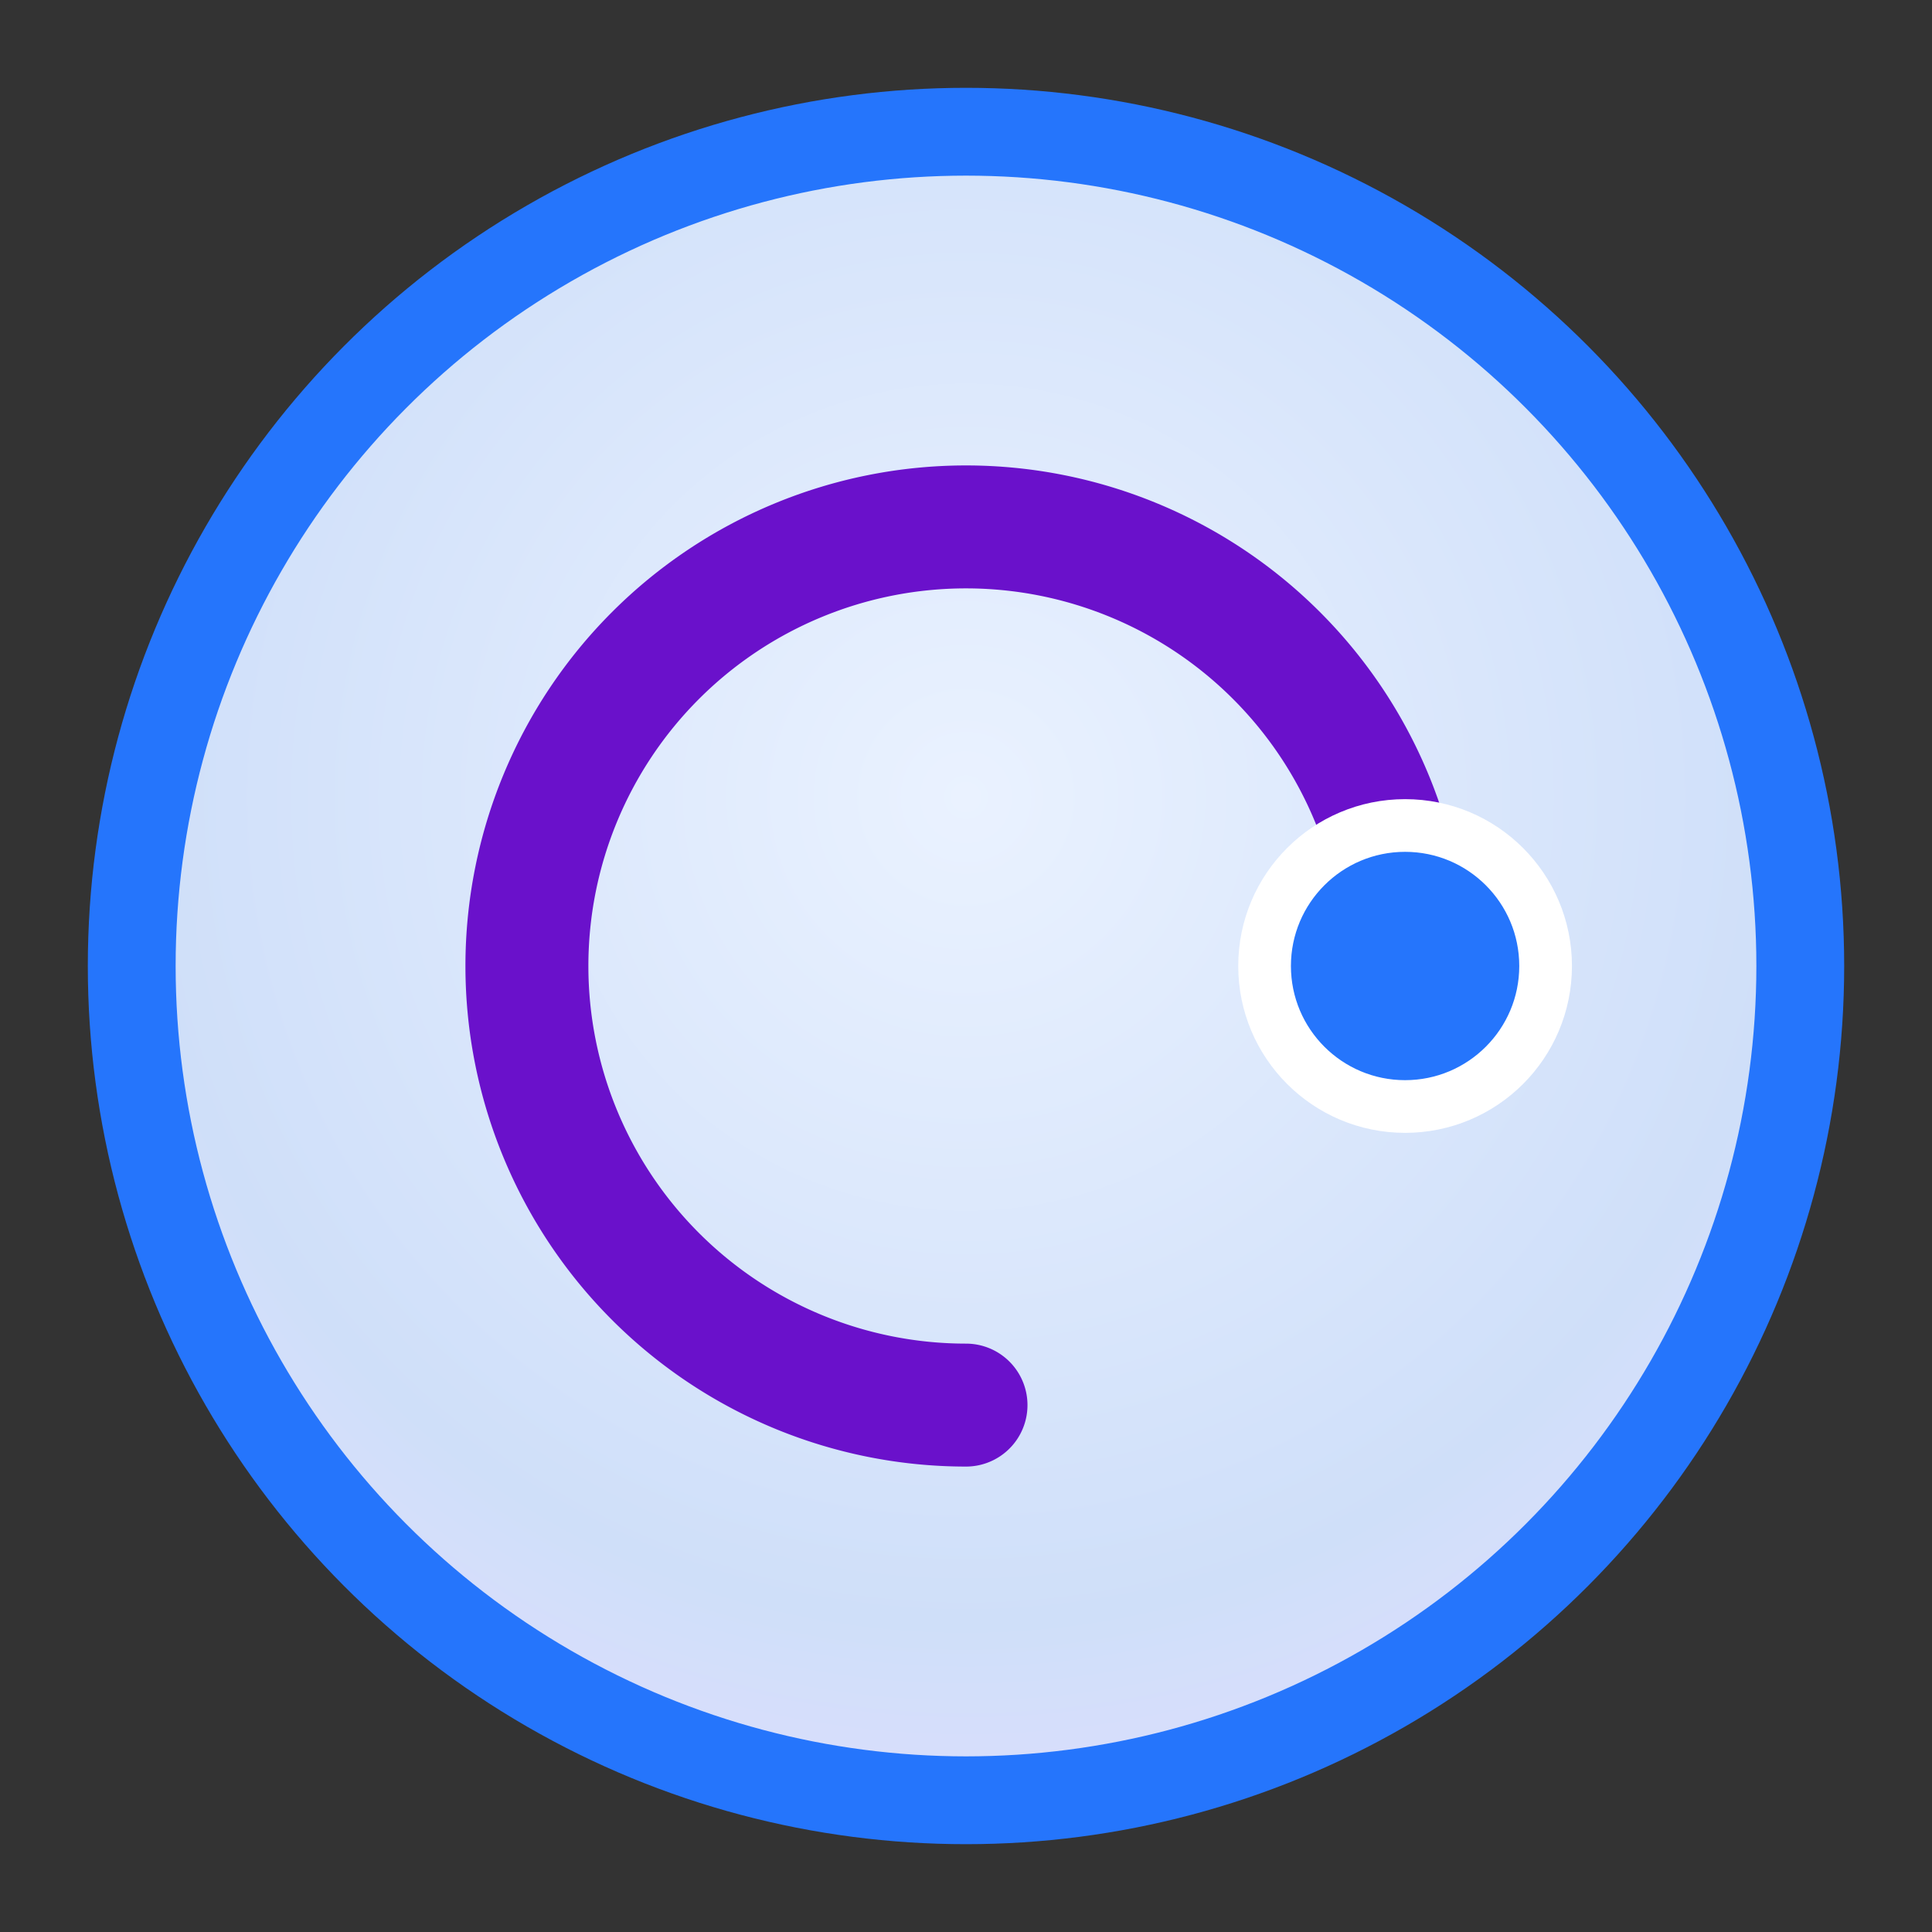
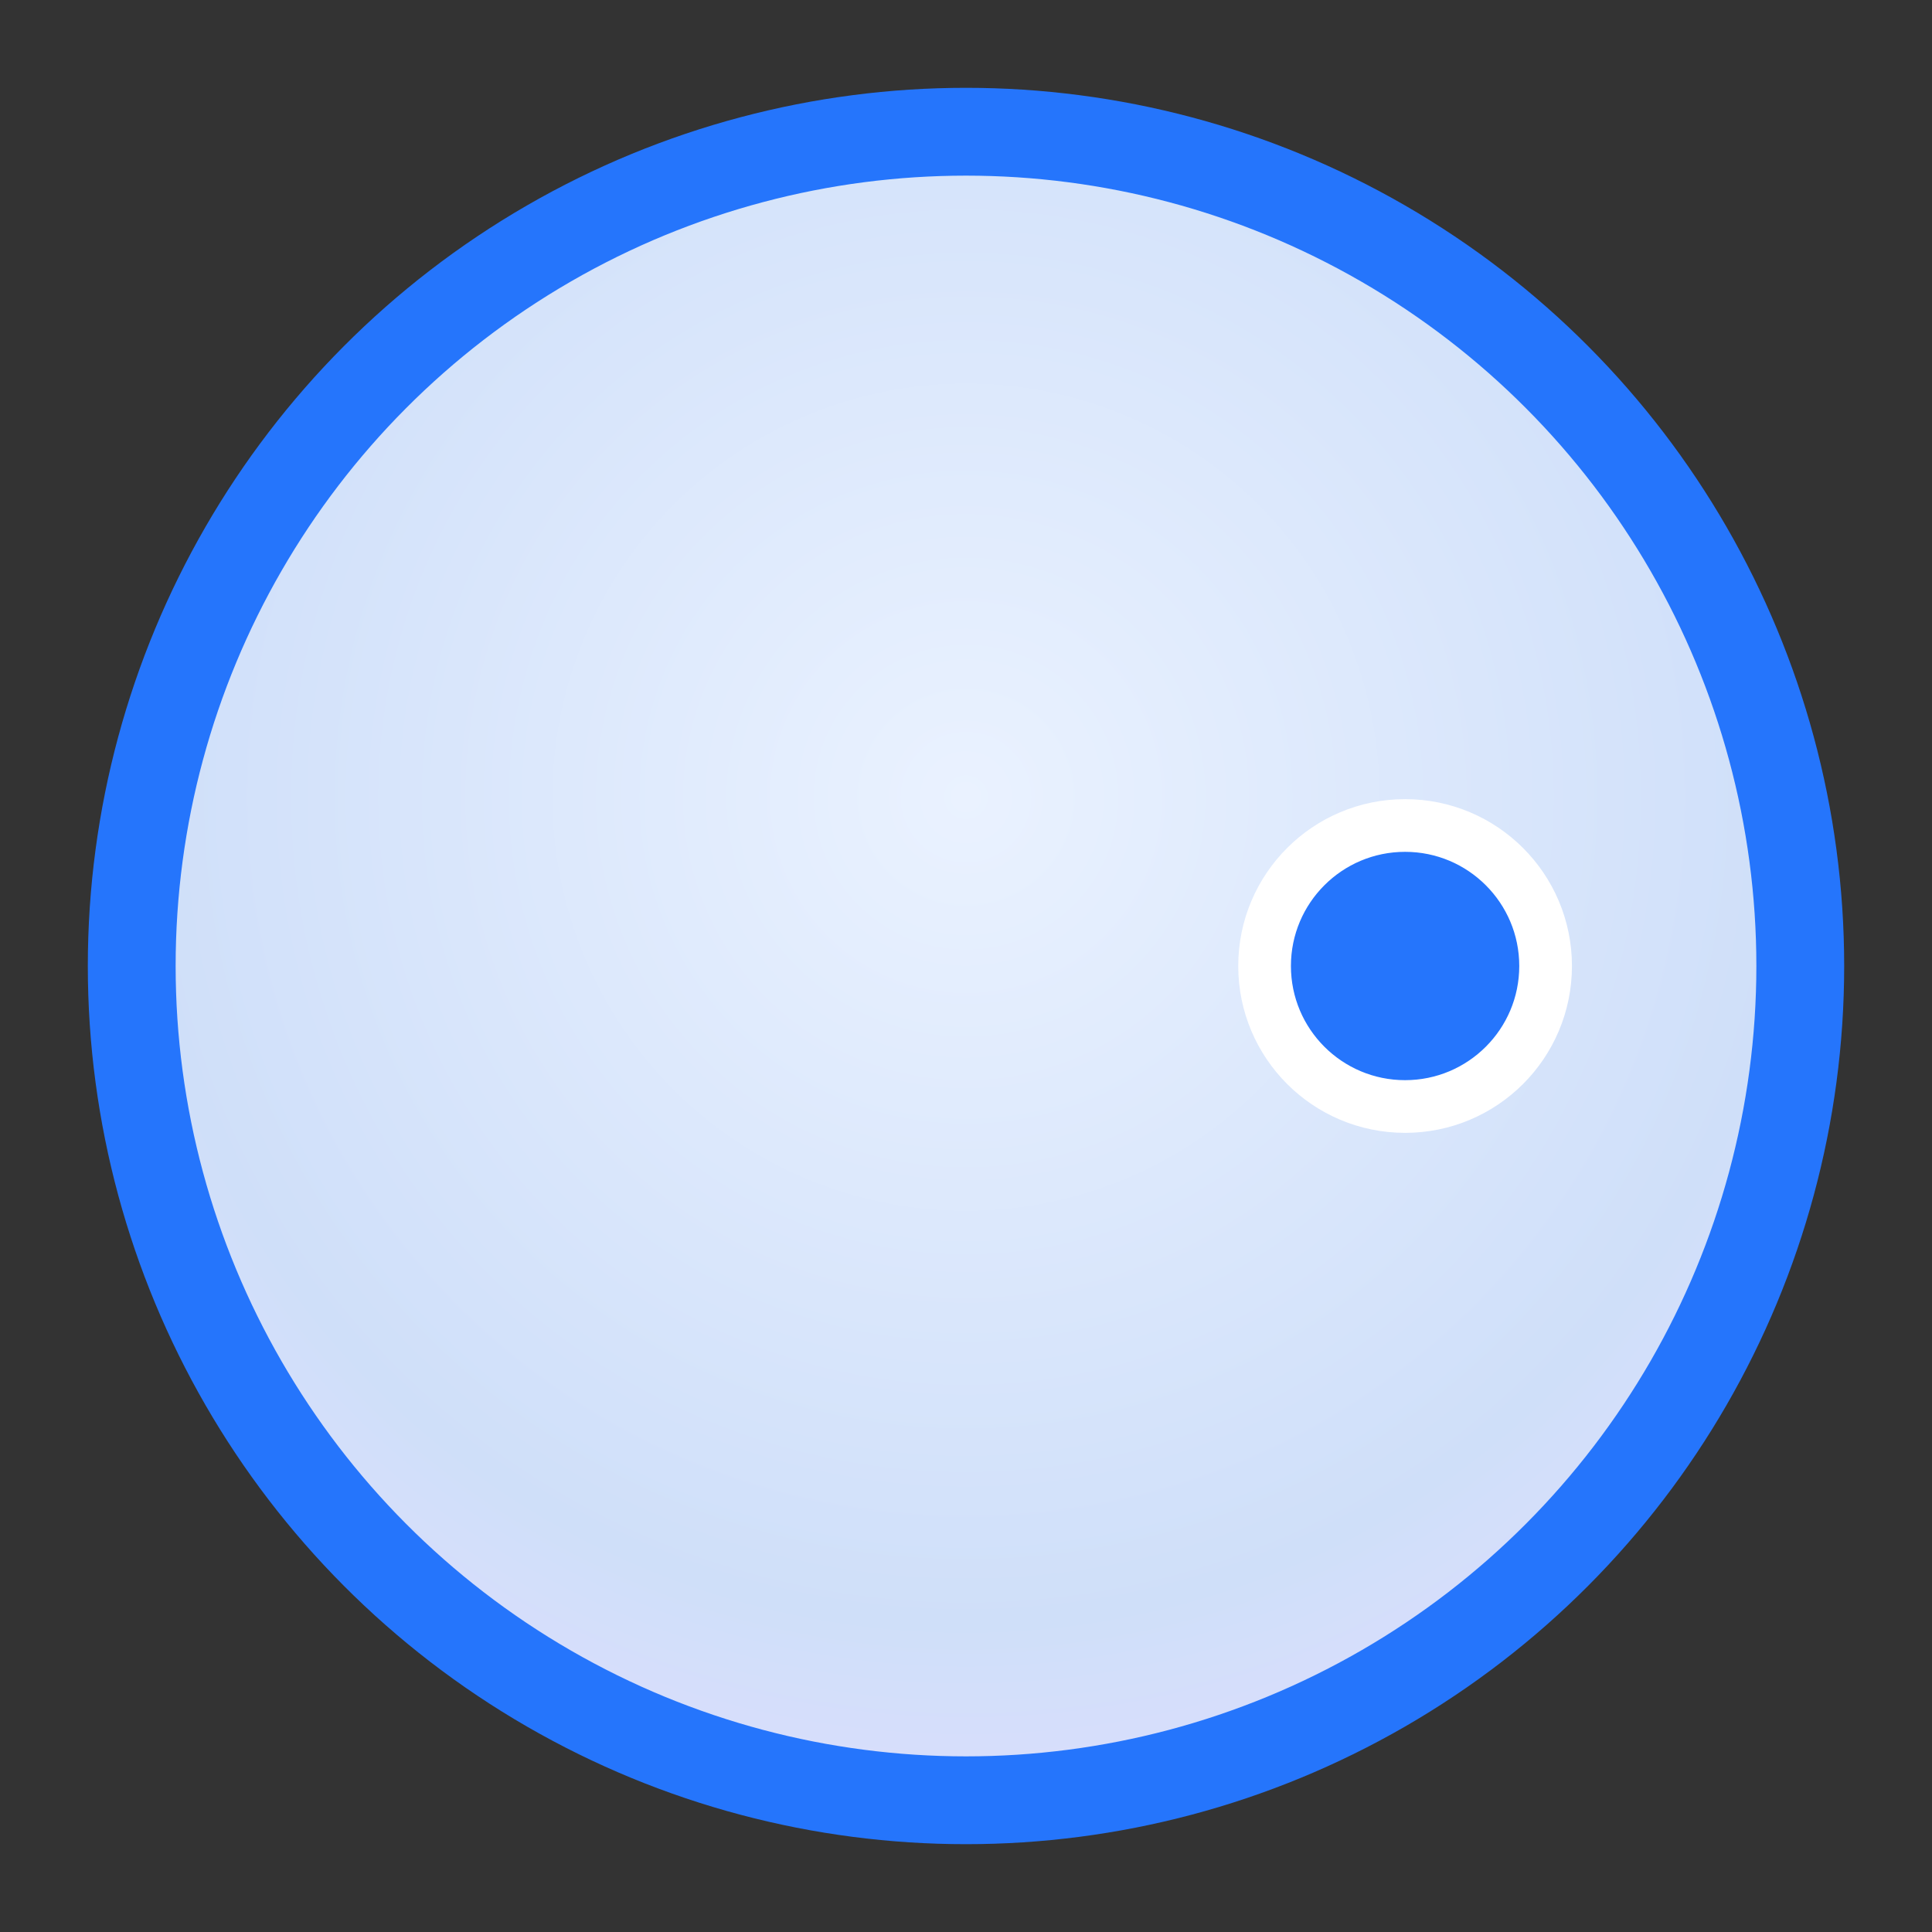
<svg xmlns="http://www.w3.org/2000/svg" width="44" height="44" viewBox="0 0 44 44" fill="none">
  <rect x="0" y="0" width="44" height="44" fill="#333333" stroke="none" />
  <defs>
    <radialGradient id="bg-gradient" cx="50%" cy="40%" r="70%">
      <stop offset="0%" stop-color="#eaf2ff" />
      <stop offset="70%" stop-color="#cfdff9" />
      <stop offset="100%" stop-color="#e4ddff" />
    </radialGradient>
  </defs>
  <circle cx="22" cy="22" r="19" fill="url(#bg-gradient)" stroke="#2575fc" stroke-width="2" />
-   <path d="M32 22a10 10 0 1 0-10 10" stroke="#6a11cb" stroke-width="2.8" fill="none" stroke-linecap="round" />
  <circle cx="32" cy="22" r="3.2" fill="#2575fc" stroke="#fff" stroke-width="1.2" />
</svg>